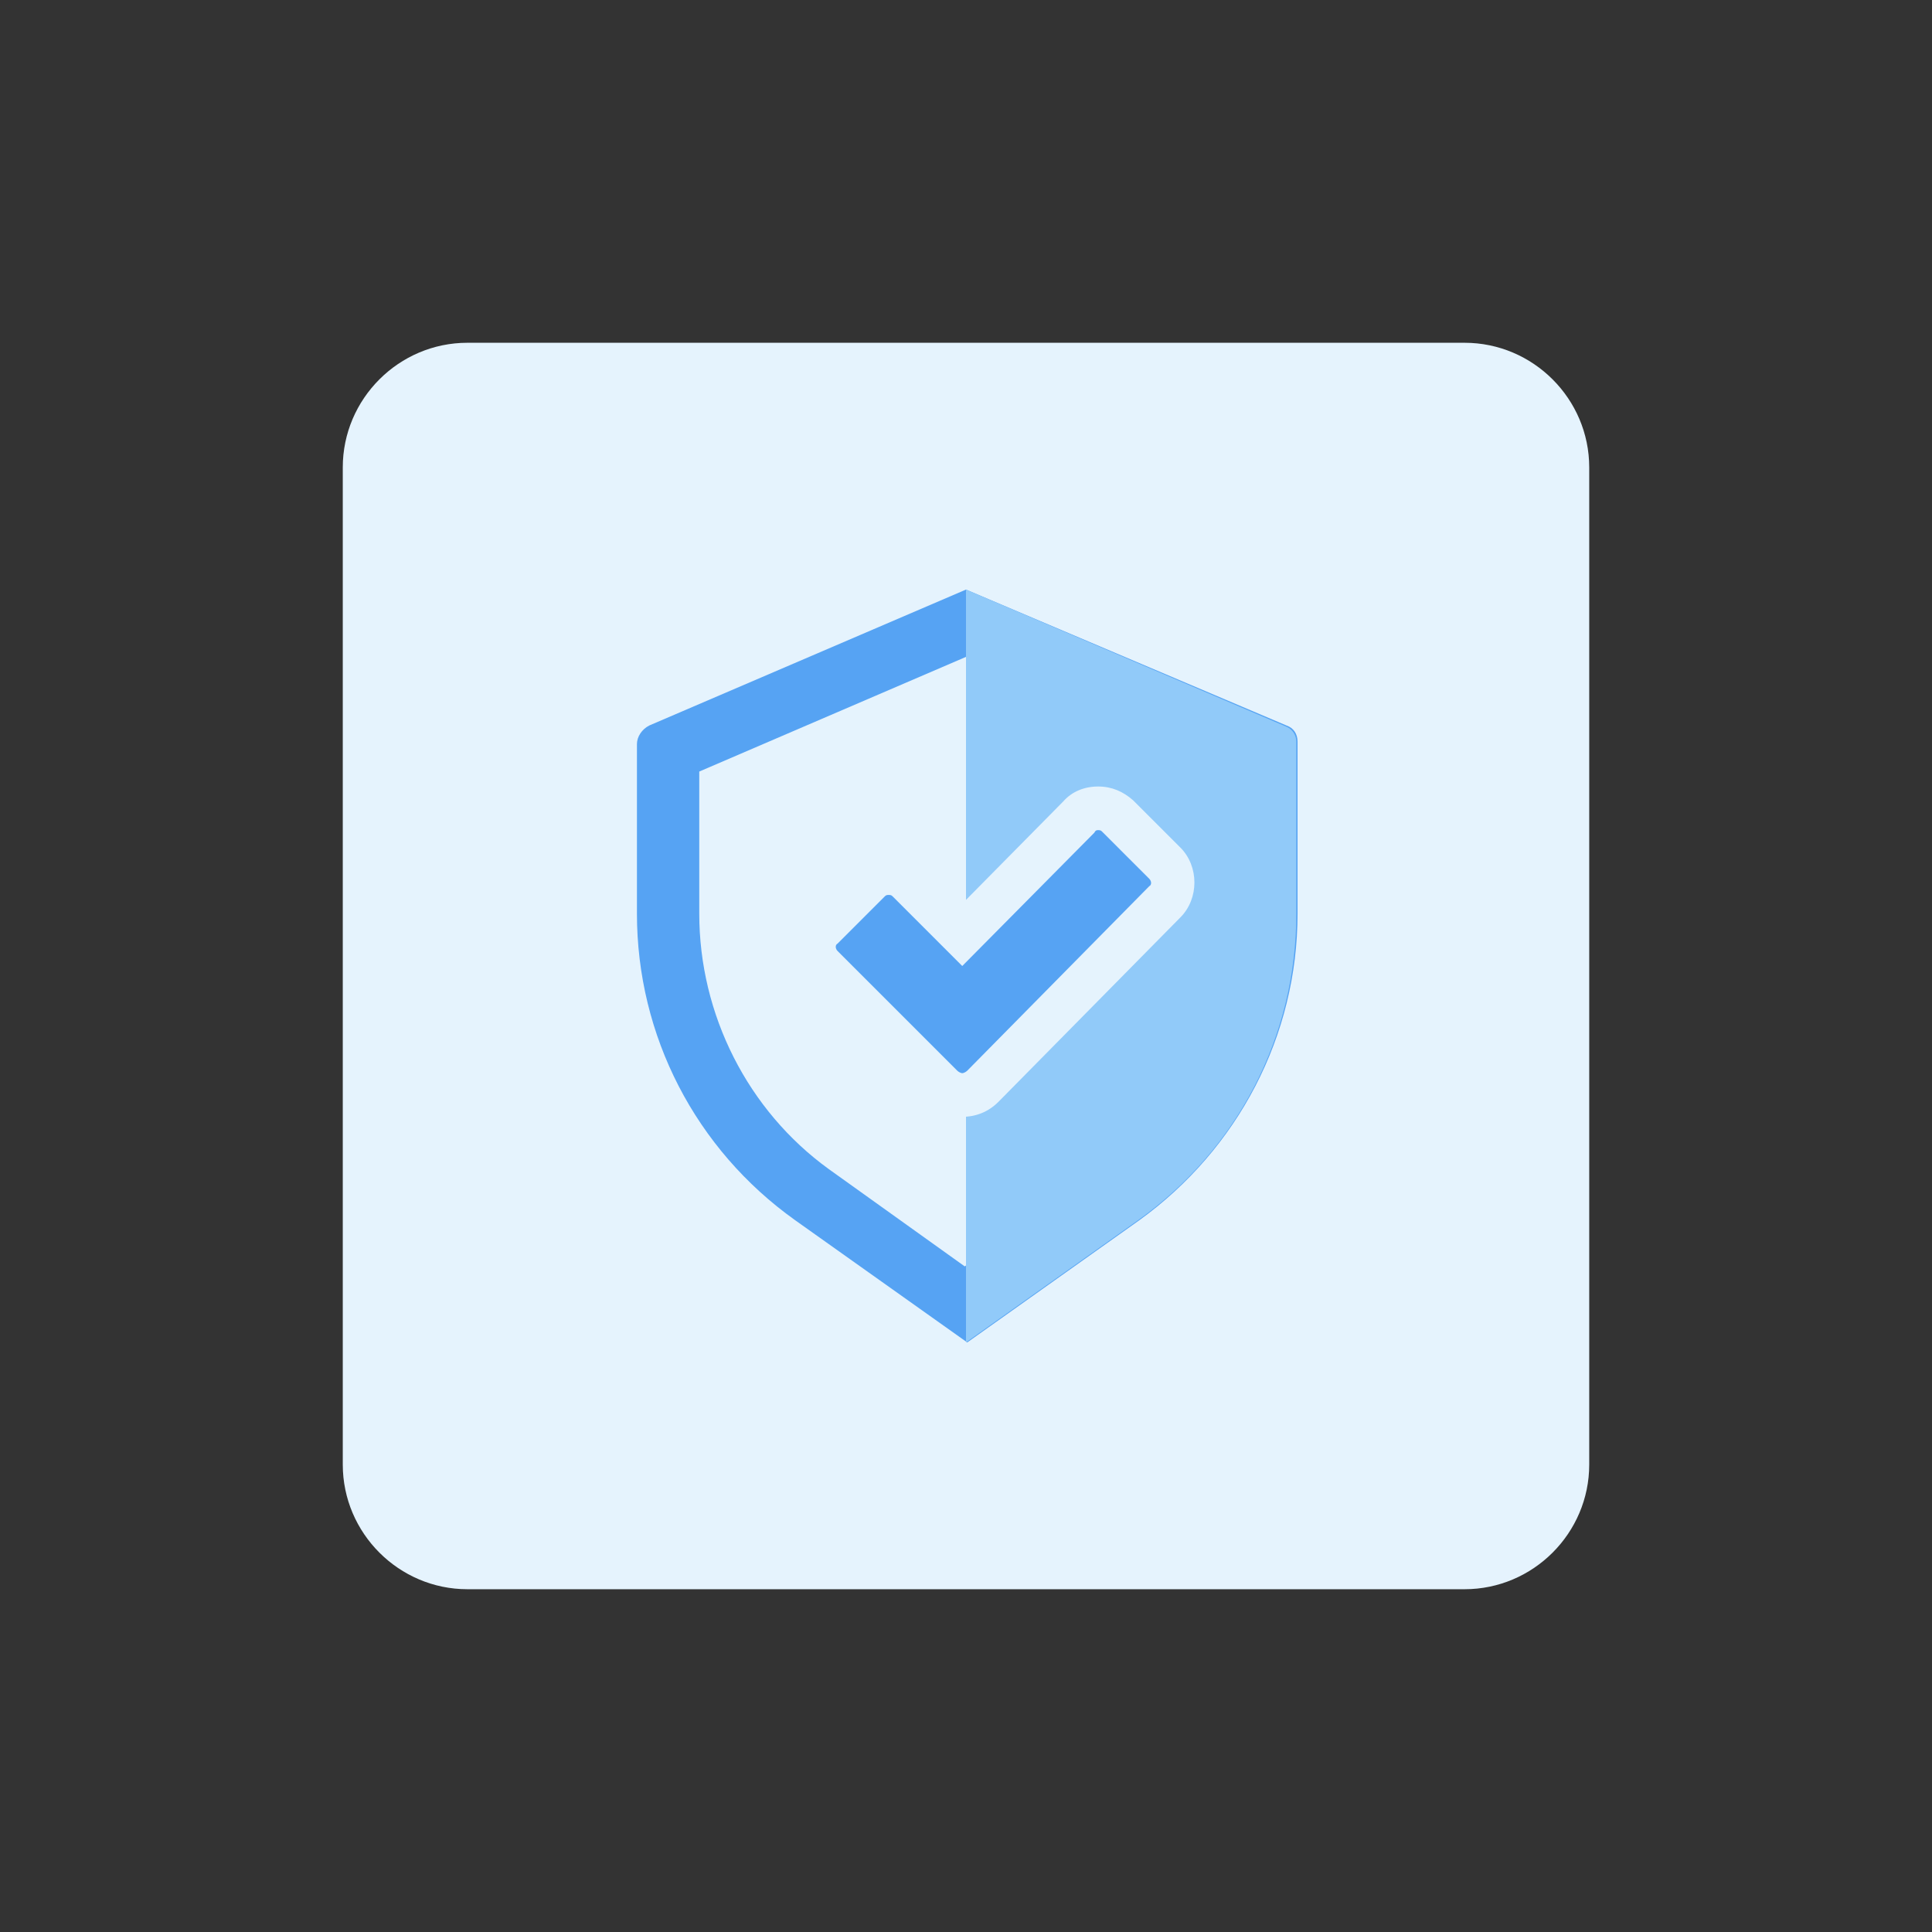
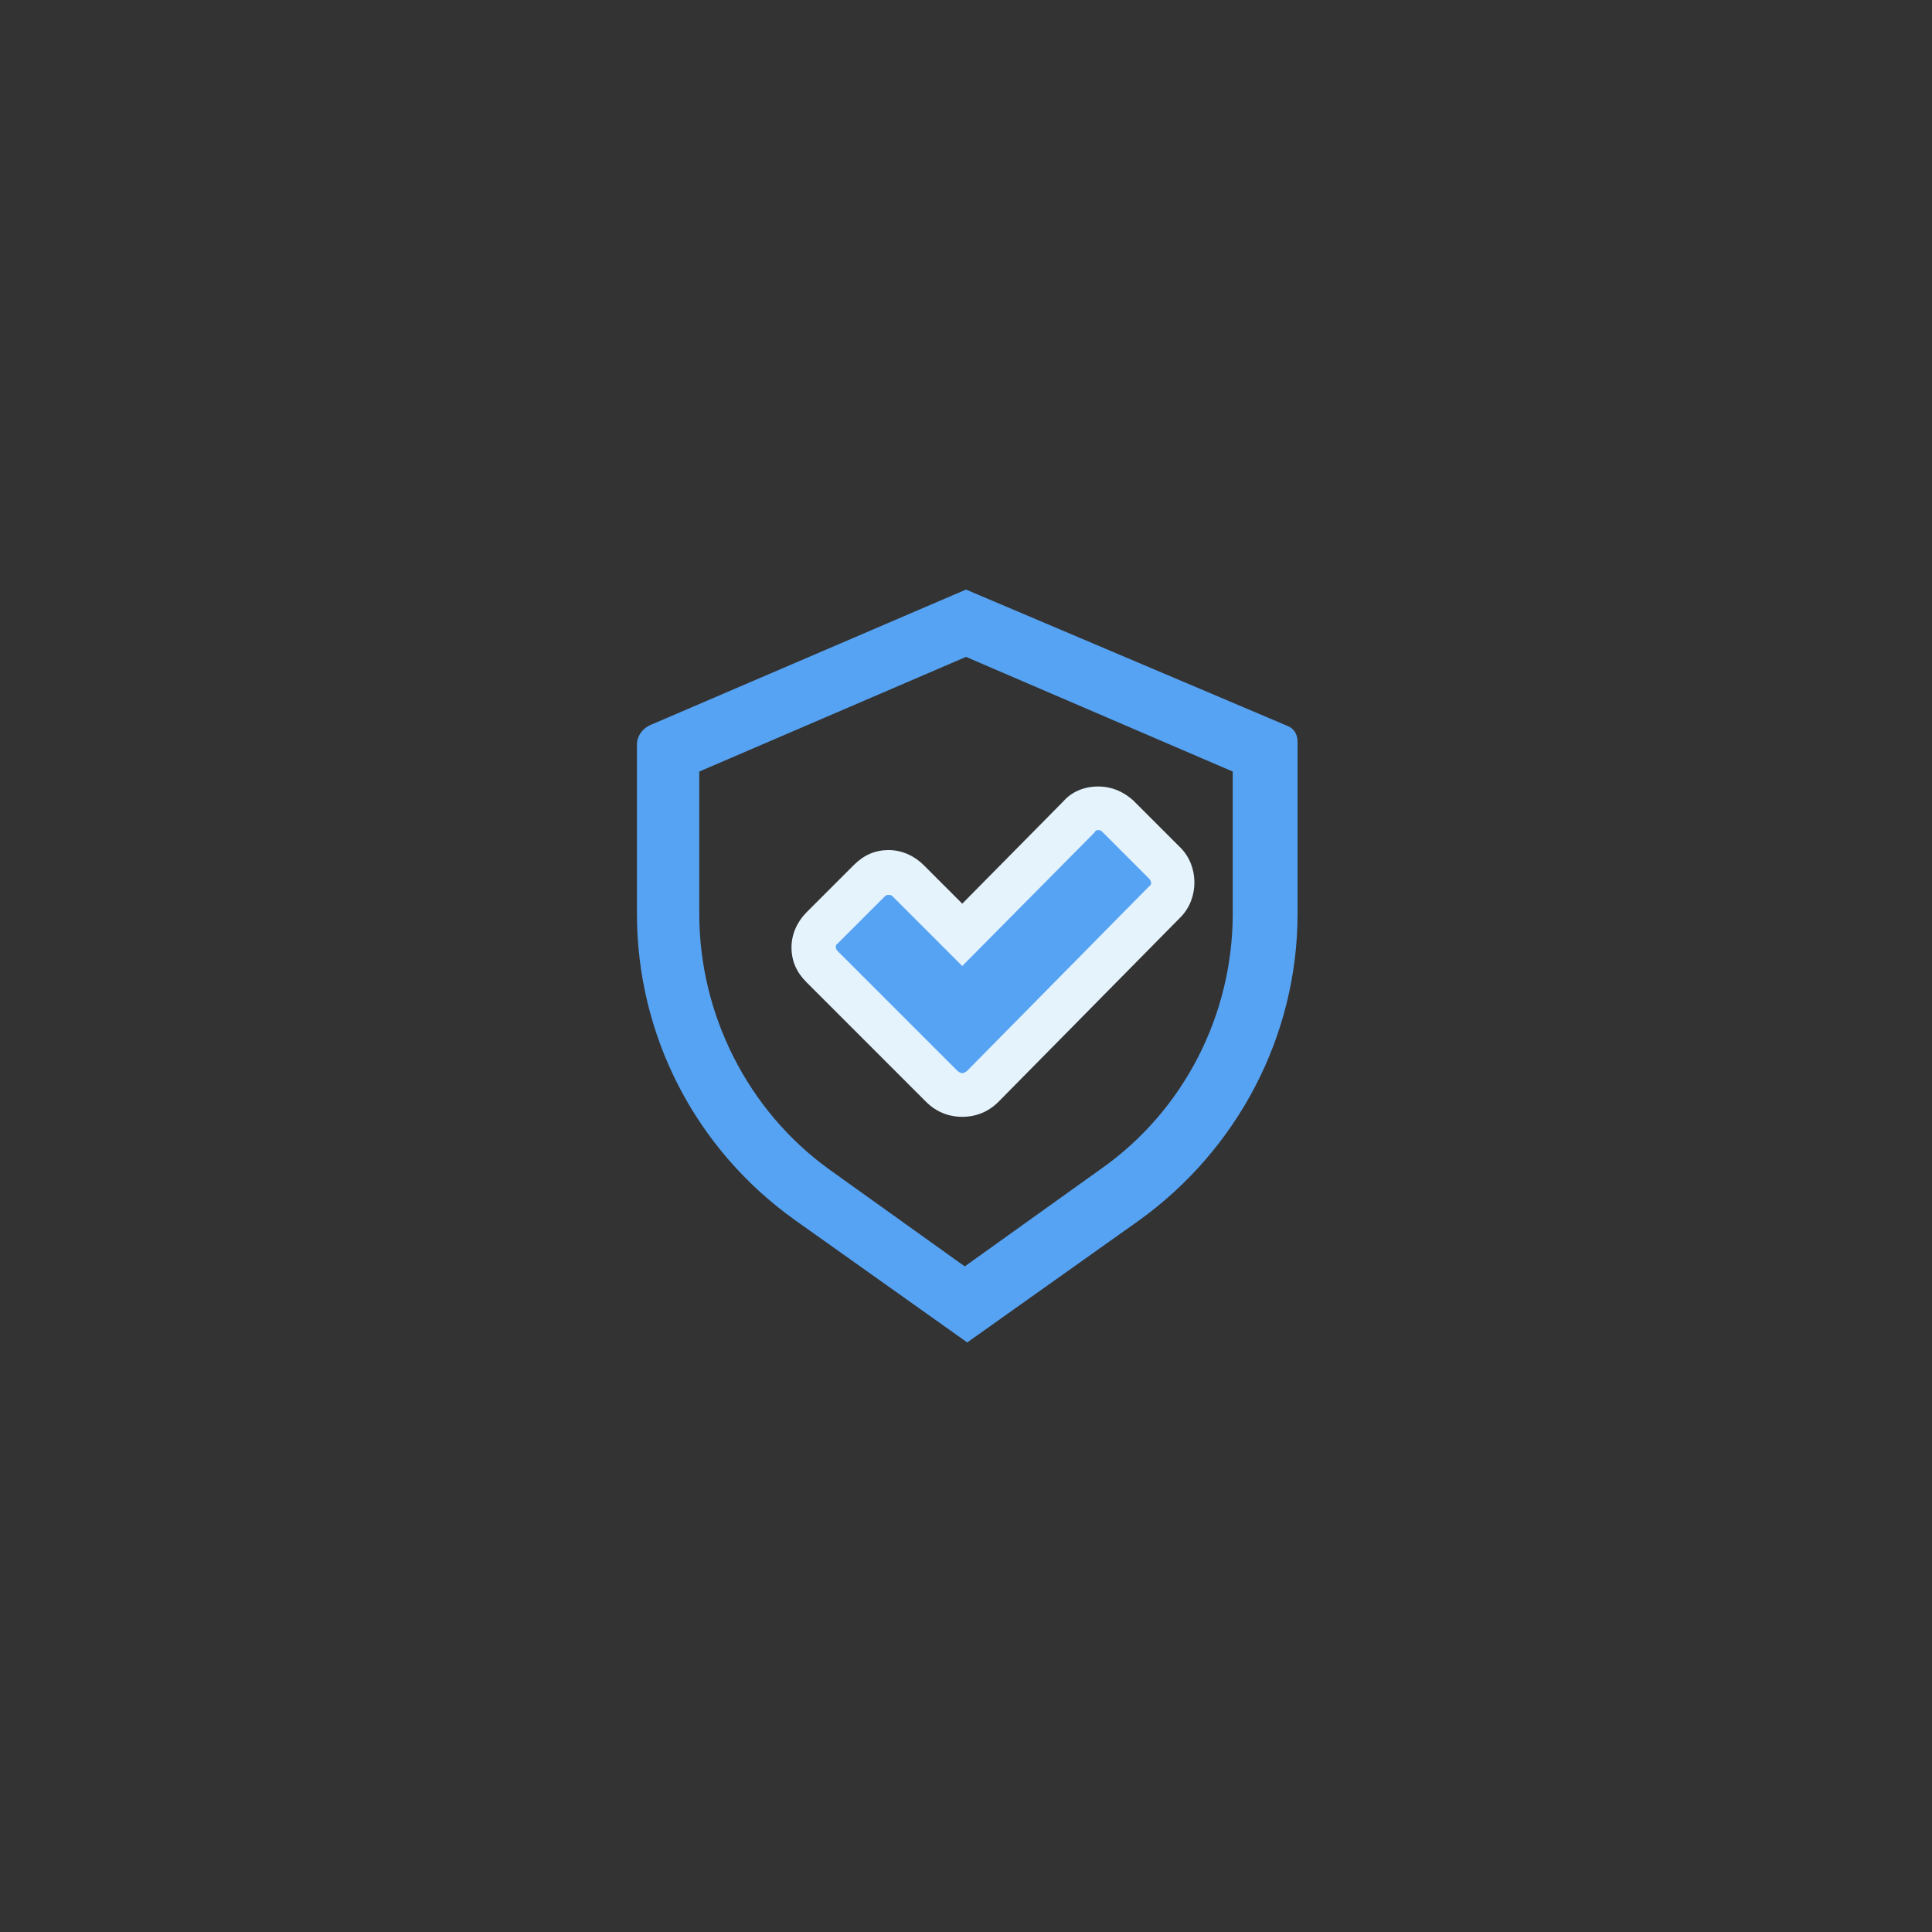
<svg xmlns="http://www.w3.org/2000/svg" version="1.1" id="design" x="0px" y="0px" viewBox="0 0 155 155" style="enable-background:new 0 0 155 155;" xml:space="preserve">
  <rect x="0" y="0" width="155" height="155" fill="#333333" stroke="none" />
  <style type="text/css">
	.st0{fill:#E5F3FD;}
	.st1{fill:#56A3F3;}
	.st2{fill-rule:evenodd;clip-rule:evenodd;fill:#91CAF9;}
</style>
-   <path class="st0" d="M37.5,27.5h80c5.5,0,10,4.5,10,10v80c0,5.5-4.5,10-10,10h-80c-5.5,0-10-4.5-10-10v-80  C27.5,32,32,27.5,37.5,27.5z" />
  <g>
    <g>
-       <path class="st1" d="M77.5,52.7l21.4,9.2v11.4c0,8.1-3.9,15.8-10.6,20.5l-10.9,7.8l-10.9-7.8C60,89.1,56.1,81.4,56.1,73.3V61.9    L77.5,52.7 M77.5,47.3L52.1,58.2c-0.6,0.3-1,0.9-1,1.5v13.6c0,9.8,4.7,18.9,12.7,24.6l13.8,9.8l13.8-9.8    c7.9-5.7,12.7-14.8,12.7-24.6V59.5c0-0.6-0.3-1.1-0.9-1.3L77.5,47.3L77.5,47.3z" />
+       <path class="st1" d="M77.5,52.7l21.4,9.2v11.4c0,8.1-3.9,15.8-10.6,20.5l-10.9,7.8l-10.9-7.8C60,89.1,56.1,81.4,56.1,73.3V61.9    M77.5,47.3L52.1,58.2c-0.6,0.3-1,0.9-1,1.5v13.6c0,9.8,4.7,18.9,12.7,24.6l13.8,9.8l13.8-9.8    c7.9-5.7,12.7-14.8,12.7-24.6V59.5c0-0.6-0.3-1.1-0.9-1.3L77.5,47.3L77.5,47.3z" />
    </g>
-     <path class="st2" d="M77.5,47.3l25.7,11c0.5,0.2,0.8,0.7,0.8,1.2v13.8c0,9.8-4.7,18.9-12.7,24.6l-13.8,9.8V47.3z" />
    <g>
      <path class="st1" d="M77.2,87.8c-0.6,0-1.2-0.2-1.6-0.7l-9.6-9.6c-0.4-0.4-0.6-1-0.6-1.6s0.2-1.1,0.6-1.6l3.8-3.8    c0.4-0.4,1-0.6,1.6-0.6s1.1,0.2,1.6,0.6l4.3,4.3l9.4-9.4c0.4-0.4,1-0.7,1.6-0.7c0.6,0,1.1,0.2,1.5,0.6l3.8,3.8    c0.9,0.9,0.9,2.2,0,3.1L78.8,87.1C78.4,87.6,77.8,87.8,77.2,87.8z" />
      <path class="st0" d="M88.1,66.6c0.1,0,0.2,0,0.3,0.1l3.8,3.8c0.2,0.2,0.2,0.5,0,0.6L77.6,85.9c-0.1,0.1-0.3,0.2-0.4,0.2    c-0.1,0-0.3-0.1-0.4-0.2l-9.6-9.6c-0.2-0.2-0.2-0.5,0-0.6l3.8-3.8c0.1-0.1,0.2-0.1,0.3-0.1c0.1,0,0.2,0,0.3,0.1l5.6,5.6l10.6-10.7    C87.9,66.6,88,66.6,88.1,66.6 M88.1,63.1C88.1,63.1,88.1,63.1,88.1,63.1c-1.1,0-2.1,0.4-2.8,1.2l-8.1,8.2l-3.1-3.1    c-0.7-0.7-1.7-1.2-2.8-1.2c-1.1,0-2,0.4-2.8,1.2l-3.8,3.8c-0.7,0.7-1.2,1.7-1.2,2.8c0,1.1,0.4,2,1.2,2.8l9.6,9.6    c0.8,0.8,1.8,1.2,2.9,1.2c1.1,0,2.1-0.4,2.9-1.2l14.6-14.8c1.5-1.5,1.5-4.1,0-5.6l-3.8-3.8C90.1,63.5,89.2,63.1,88.1,63.1    L88.1,63.1z" />
    </g>
  </g>
</svg>